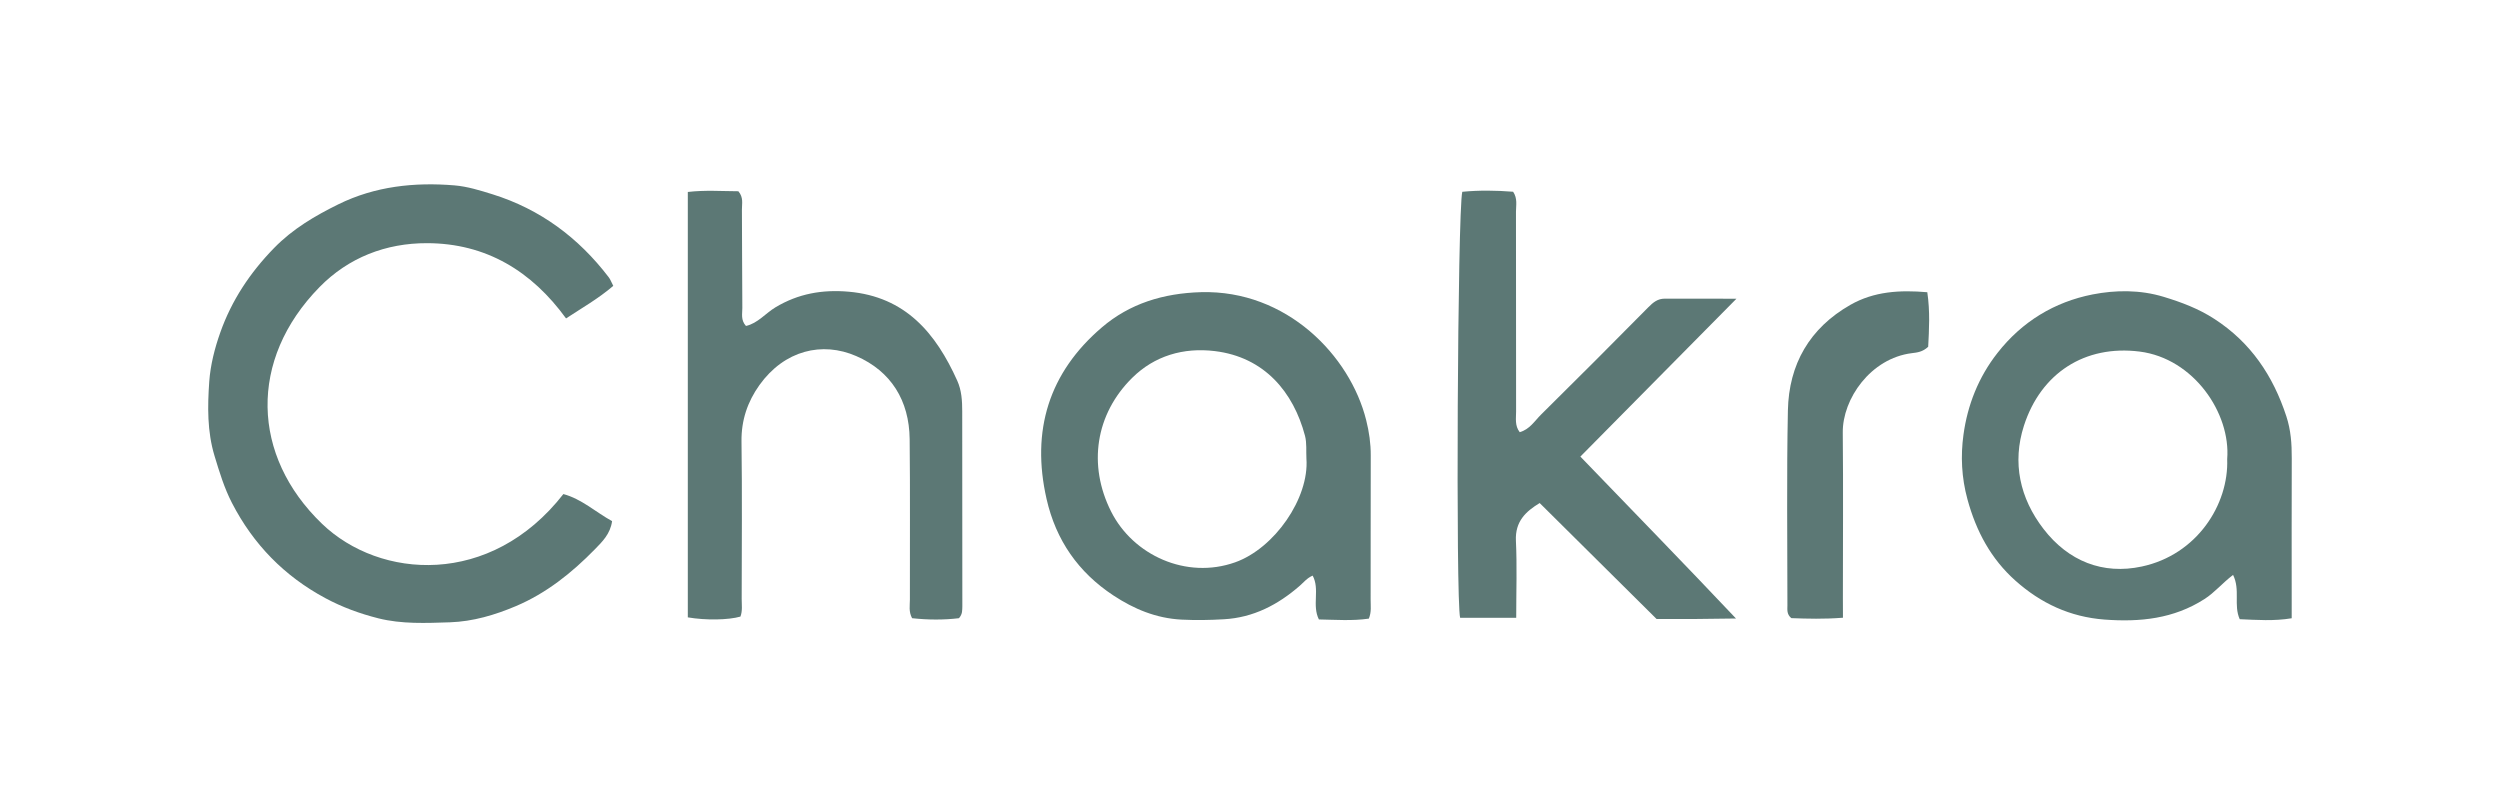
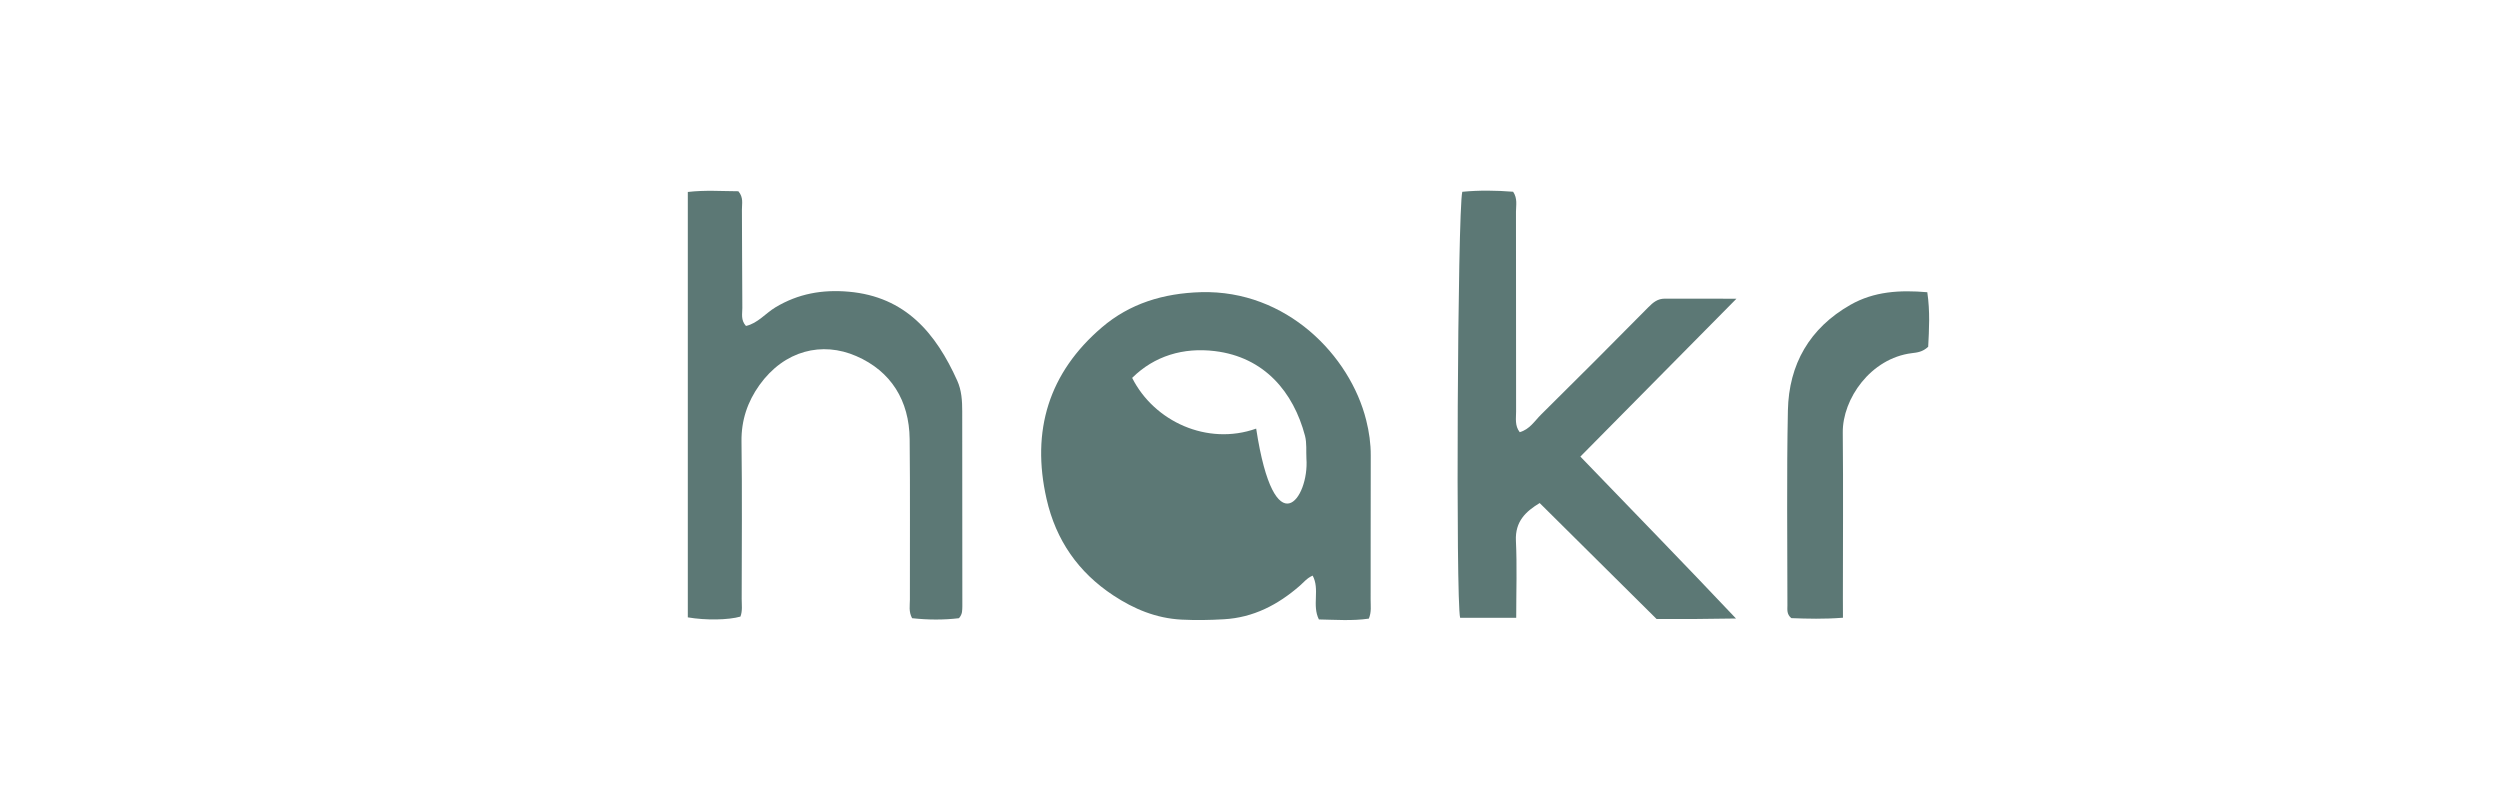
<svg xmlns="http://www.w3.org/2000/svg" version="1.1" id="Layer_1" x="0px" y="0px" viewBox="0 0 420.9 135.89" style="enable-background:new 0 0 420.9 135.89;" xml:space="preserve">
  <style type="text/css">
	.st0{fill:#5C7875;}
</style>
  <g>
-     <path class="st0" d="M103.25,48.13c-2.54,2.17-5.25,3.7-7.95,5.48c-5.77-7.95-13.45-12.65-23.4-12.67   c-6.93-0.02-13.23,2.42-18.1,7.39c-11.99,12.22-11.49,28.42,0.42,39.86c9.72,9.34,28.37,10.71,40.63-5.01   c3.06,0.82,5.43,3.03,8.2,4.56c-0.3,2.16-1.66,3.47-2.91,4.75c-3.86,3.95-8.17,7.39-13.27,9.55c-3.52,1.49-7.23,2.6-11.11,2.73   c-4.04,0.13-8.12,0.32-12.06-0.67c-3.09-0.78-6.09-1.87-8.93-3.4c-6.92-3.72-12.12-9.06-15.71-16.01c-1.3-2.52-2.12-5.22-2.94-7.93   c-1.25-4.13-1.18-8.35-0.89-12.53c0.2-2.79,0.92-5.61,1.86-8.26c1.91-5.4,5.01-10.07,9.06-14.22c3.16-3.24,6.9-5.42,10.83-7.36   c6.16-3.03,12.79-3.74,19.54-3.18c2.16,0.18,4.31,0.85,6.4,1.5c8.03,2.51,14.46,7.29,19.55,13.95   C102.74,47,102.9,47.44,103.25,48.13z" />
-     <path class="st0" d="M230.46,104.15c-2.78,0.41-5.59,0.19-8.41,0.14c-1.2-2.39,0.2-5.05-1.05-7.38c-0.97,0.42-1.51,1.14-2.18,1.72   c-3.67,3.19-7.79,5.35-12.77,5.63c-2.38,0.14-4.73,0.18-7.12,0.06c-4.29-0.22-8.02-1.79-11.48-4.07   c-5.9-3.89-9.67-9.29-11.25-16.24c-2.62-11.5,0.38-21.26,9.31-28.89c4.69-4.01,10.34-5.75,16.7-5.93   c14.42-0.39,25.09,10.69,27.8,21.54c0.5,1.99,0.78,3.94,0.77,5.97c-0.03,8.09,0,16.19-0.02,24.28   C230.75,101.98,230.93,103,230.46,104.15z M219.95,77.21c-0.07-1.28,0.08-2.62-0.24-3.84c-1.95-7.38-6.85-13.25-15.18-14.26   c-5.29-0.64-10.16,0.79-13.92,4.51c-6.15,6.08-7.5,14.66-3.54,22.51c3.7,7.35,12.67,11.46,20.88,8.54   C214.57,92.32,220.44,83.87,219.95,77.21z" />
-     <path class="st0" d="M375.96,96.79c-1.83,1.4-3.11,2.98-4.82,4.07c-5.18,3.32-10.84,3.9-16.83,3.45   c-5.82-0.44-10.74-2.76-14.98-6.54c-4.12-3.67-6.62-8.31-8.09-13.71c-1-3.66-1.16-7.31-0.67-10.87c0.68-4.99,2.52-9.68,5.72-13.76   c4.14-5.3,9.62-8.6,16.02-9.86c3.84-0.75,7.98-0.81,11.98,0.41c3,0.91,5.86,1.99,8.5,3.7c6.13,3.95,9.9,9.57,12.14,16.41   c0.76,2.32,0.92,4.63,0.91,7.02c-0.03,7.99-0.01,15.99-0.01,23.98c0,0.91,0,1.82,0,3c-3,0.5-5.86,0.28-8.75,0.16   C376.01,101.85,377.21,99.32,375.96,96.79z M374.97,77.29c0.62-7.7-5.63-16.95-14.75-18.1c-9.24-1.16-16.62,3.65-19.47,12.48   c-2,6.22-0.7,12.2,3.3,17.39c4.18,5.42,9.97,7.73,16.54,6.32C369.88,93.4,375.25,84.94,374.97,77.29z" />
+     <path class="st0" d="M230.46,104.15c-2.78,0.41-5.59,0.19-8.41,0.14c-1.2-2.39,0.2-5.05-1.05-7.38c-0.97,0.42-1.51,1.14-2.18,1.72   c-3.67,3.19-7.79,5.35-12.77,5.63c-2.38,0.14-4.73,0.18-7.12,0.06c-4.29-0.22-8.02-1.79-11.48-4.07   c-5.9-3.89-9.67-9.29-11.25-16.24c-2.62-11.5,0.38-21.26,9.31-28.89c4.69-4.01,10.34-5.75,16.7-5.93   c14.42-0.39,25.09,10.69,27.8,21.54c0.5,1.99,0.78,3.94,0.77,5.97c-0.03,8.09,0,16.19-0.02,24.28   C230.75,101.98,230.93,103,230.46,104.15z M219.95,77.21c-0.07-1.28,0.08-2.62-0.24-3.84c-1.95-7.38-6.85-13.25-15.18-14.26   c-5.29-0.64-10.16,0.79-13.92,4.51c3.7,7.35,12.67,11.46,20.88,8.54   C214.57,92.32,220.44,83.87,219.95,77.21z" />
    <path class="st0" d="M255.27,104.01c-3.45,0-6.45,0-9.44,0c-0.75-2.65-0.44-68.33,0.36-71.72c2.84-0.28,5.73-0.23,8.56-0.01   c0.77,1.15,0.48,2.28,0.48,3.35c0.02,11.22,0.01,22.43,0.02,33.65c0,1.16-0.24,2.39,0.61,3.48c1.68-0.47,2.51-1.89,3.58-2.95   c6.06-5.99,12.08-12.01,18.06-18.07c0.82-0.83,1.59-1.47,2.81-1.46c3.76,0.02,7.52,0.01,12.04,0.01   c-8.98,9.08-17.5,17.7-26.28,26.58c8.78,9.11,17.46,18.01,26.2,27.26c-2.22,0.03-4.44,0.07-6.66,0.08c-2.2,0.01-4.4,0-6.71,0   c-6.53-6.48-13.04-12.94-19.68-19.52c-2.32,1.41-4.16,3.08-4,6.37C255.42,95.26,255.27,99.49,255.27,104.01z" />
    <path class="st0" d="M161.45,104.08c-2.55,0.31-5.25,0.29-7.89,0c-0.6-1.1-0.37-2.13-0.37-3.12c-0.02-9.01,0.06-18.03-0.04-27.04   c-0.07-6.47-3.13-11.43-8.99-13.97c-5.74-2.5-12.09-0.99-16.3,4.88c-2,2.8-3.07,5.93-3.02,9.5c0.12,8.83,0.04,17.66,0.03,26.49   c0,1,0.16,2.02-0.21,2.99c-2.02,0.58-5.83,0.65-8.86,0.13c0-23.74,0-47.52,0-71.62c2.86-0.34,5.75-0.13,8.51-0.12   c0.9,1.05,0.59,2.11,0.6,3.08c0.04,5.52,0.02,11.04,0.07,16.56c0.01,0.97-0.3,2.03,0.61,3.04c1.99-0.45,3.29-2.13,4.97-3.14   c3.85-2.31,7.89-3.01,12.31-2.63c9.57,0.84,14.69,6.97,18.3,15c0.73,1.62,0.83,3.39,0.83,5.14c0.02,10.95,0.02,21.89,0.02,32.84   C161.99,102.7,162.08,103.37,161.45,104.08z" />
    <path class="st0" d="M310.28,104c-3.17,0.25-5.99,0.17-8.69,0.07c-0.81-0.66-0.66-1.44-0.66-2.15c0-10.94-0.14-21.88,0.08-32.81   c0.16-7.78,3.65-13.87,10.53-17.79c3.97-2.26,8.29-2.52,12.94-2.12c0.48,3.25,0.3,6.31,0.15,9.18c-0.93,0.88-1.85,0.97-2.76,1.08   c-6.91,0.86-11.68,7.68-11.62,13.37c0.09,9.28,0.02,18.57,0.02,27.85C310.28,101.7,310.28,102.71,310.28,104z" />
  </g>
</svg>